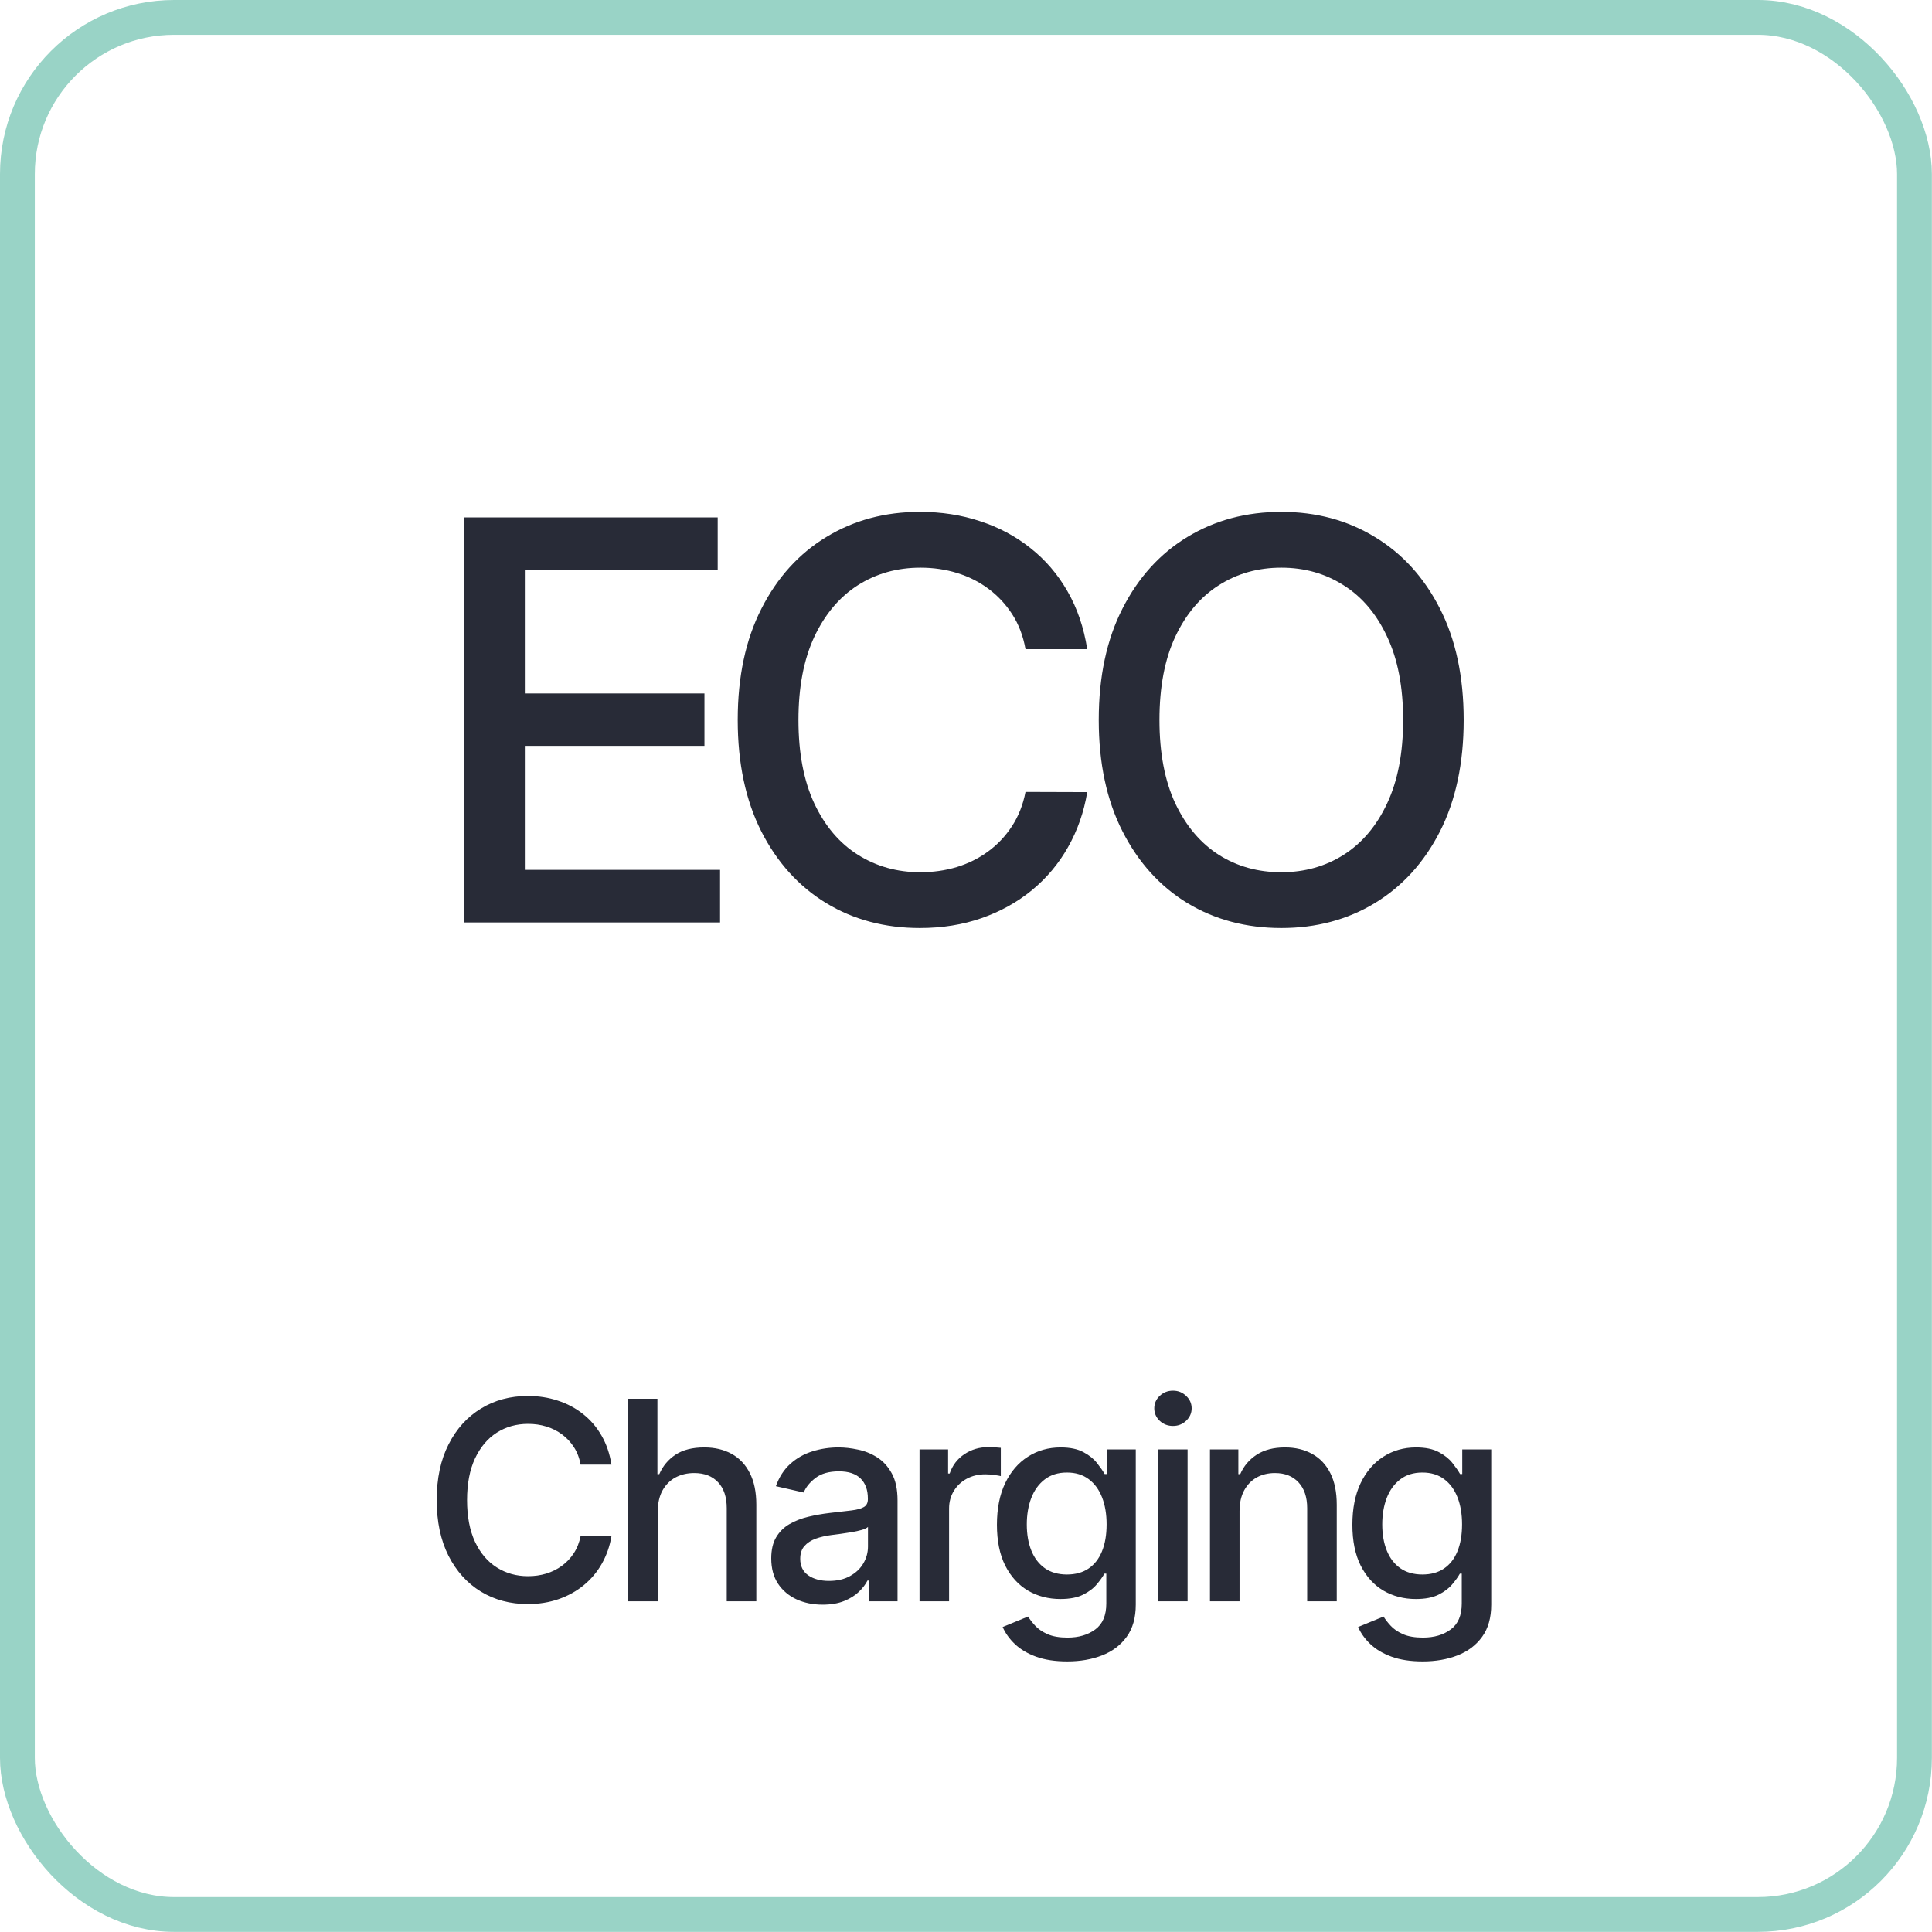
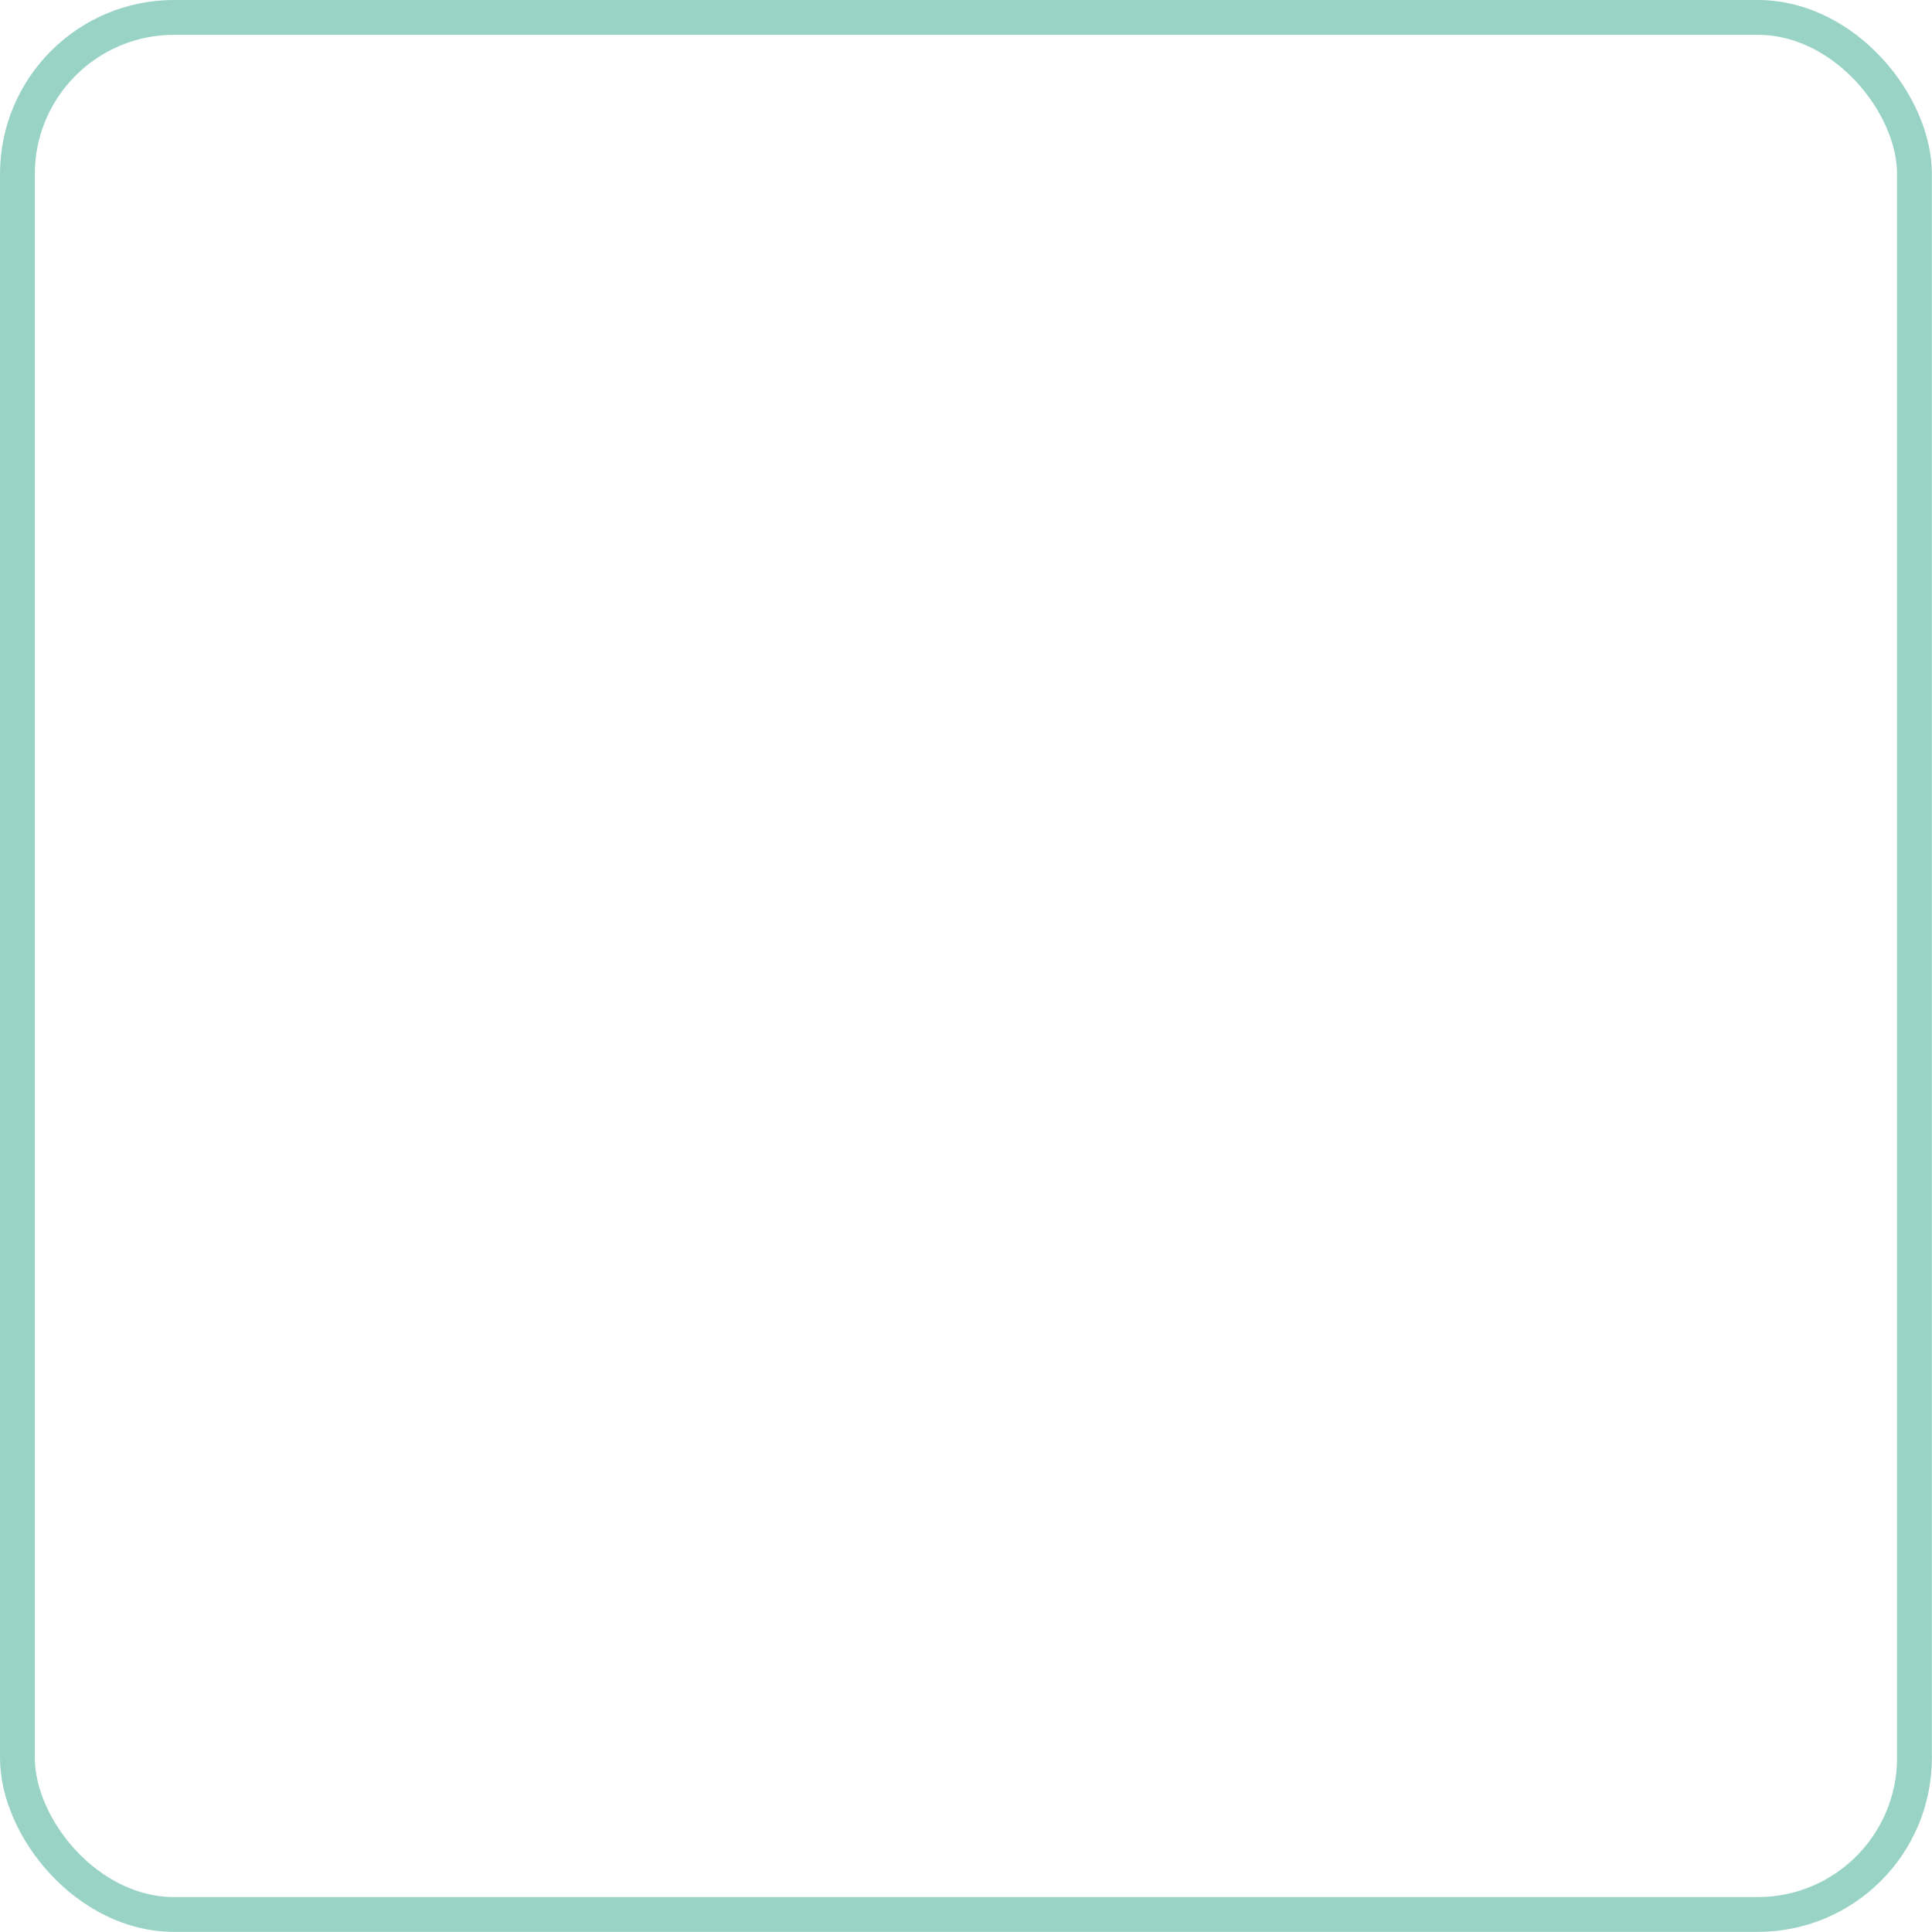
<svg xmlns="http://www.w3.org/2000/svg" width="111" height="111" viewBox="0 0 111 111" fill="none">
-   <path d="M35.131 84.148H33.358C33.29 83.769 33.163 83.436 32.977 83.148C32.792 82.86 32.564 82.615 32.295 82.415C32.026 82.214 31.725 82.062 31.392 81.96C31.062 81.858 30.712 81.807 30.341 81.807C29.671 81.807 29.07 81.975 28.54 82.312C28.013 82.65 27.597 83.144 27.29 83.796C26.987 84.447 26.835 85.242 26.835 86.182C26.835 87.129 26.987 87.928 27.29 88.579C27.597 89.231 28.015 89.724 28.546 90.057C29.076 90.39 29.672 90.557 30.335 90.557C30.703 90.557 31.051 90.508 31.381 90.409C31.714 90.307 32.015 90.157 32.284 89.96C32.553 89.763 32.78 89.523 32.966 89.239C33.155 88.951 33.286 88.621 33.358 88.25L35.131 88.256C35.036 88.828 34.852 89.354 34.58 89.835C34.311 90.312 33.964 90.725 33.54 91.074C33.119 91.419 32.638 91.686 32.097 91.875C31.555 92.064 30.964 92.159 30.324 92.159C29.316 92.159 28.419 91.921 27.631 91.443C26.843 90.962 26.222 90.275 25.767 89.381C25.316 88.487 25.091 87.421 25.091 86.182C25.091 84.939 25.318 83.873 25.773 82.983C26.227 82.089 26.849 81.403 27.636 80.926C28.424 80.445 29.32 80.204 30.324 80.204C30.941 80.204 31.517 80.294 32.051 80.472C32.589 80.646 33.072 80.903 33.5 81.244C33.928 81.581 34.282 81.994 34.562 82.483C34.843 82.968 35.032 83.523 35.131 84.148ZM37.794 86.818V92H36.095V80.364H37.771V84.693H37.879C38.084 84.224 38.396 83.85 38.817 83.574C39.237 83.297 39.786 83.159 40.465 83.159C41.063 83.159 41.586 83.282 42.033 83.528C42.483 83.775 42.832 84.142 43.078 84.631C43.328 85.115 43.453 85.722 43.453 86.449V92H41.754V86.653C41.754 86.013 41.59 85.517 41.26 85.165C40.93 84.809 40.472 84.631 39.885 84.631C39.483 84.631 39.124 84.716 38.805 84.886C38.491 85.057 38.243 85.307 38.061 85.636C37.883 85.962 37.794 86.356 37.794 86.818ZM47.26 92.193C46.707 92.193 46.207 92.091 45.76 91.886C45.313 91.678 44.959 91.377 44.697 90.983C44.44 90.589 44.311 90.106 44.311 89.534C44.311 89.042 44.406 88.636 44.595 88.318C44.785 88 45.04 87.748 45.362 87.562C45.684 87.377 46.044 87.237 46.442 87.142C46.84 87.047 47.245 86.975 47.658 86.926C48.18 86.865 48.605 86.816 48.93 86.778C49.256 86.737 49.493 86.671 49.641 86.579C49.788 86.489 49.862 86.341 49.862 86.136V86.097C49.862 85.6 49.722 85.216 49.442 84.943C49.165 84.671 48.752 84.534 48.203 84.534C47.631 84.534 47.18 84.661 46.851 84.915C46.525 85.165 46.3 85.443 46.175 85.75L44.578 85.386C44.767 84.856 45.044 84.428 45.408 84.102C45.775 83.773 46.197 83.534 46.675 83.386C47.152 83.235 47.654 83.159 48.18 83.159C48.529 83.159 48.898 83.201 49.288 83.284C49.682 83.364 50.05 83.511 50.391 83.727C50.735 83.943 51.017 84.252 51.237 84.653C51.457 85.051 51.567 85.568 51.567 86.204V92H49.908V90.807H49.84C49.73 91.026 49.565 91.242 49.345 91.454C49.126 91.667 48.843 91.843 48.499 91.983C48.154 92.123 47.741 92.193 47.26 92.193ZM47.629 90.829C48.099 90.829 48.501 90.737 48.834 90.551C49.171 90.365 49.427 90.123 49.601 89.824C49.779 89.521 49.868 89.197 49.868 88.852V87.727C49.807 87.788 49.69 87.845 49.516 87.898C49.345 87.947 49.15 87.99 48.93 88.028C48.711 88.062 48.497 88.095 48.288 88.125C48.08 88.151 47.906 88.174 47.766 88.193C47.436 88.235 47.135 88.305 46.862 88.403C46.593 88.502 46.377 88.644 46.215 88.829C46.055 89.011 45.976 89.254 45.976 89.557C45.976 89.977 46.131 90.296 46.442 90.511C46.752 90.724 47.148 90.829 47.629 90.829ZM52.83 92V83.273H54.472V84.659H54.562C54.722 84.189 55.002 83.82 55.403 83.551C55.809 83.278 56.267 83.142 56.778 83.142C56.885 83.142 57.01 83.146 57.153 83.153C57.301 83.161 57.417 83.171 57.5 83.182V84.807C57.432 84.788 57.311 84.767 57.136 84.744C56.962 84.718 56.788 84.704 56.614 84.704C56.212 84.704 55.854 84.79 55.54 84.96C55.229 85.127 54.983 85.36 54.801 85.659C54.619 85.954 54.528 86.292 54.528 86.671V92H52.83ZM61.317 95.454C60.624 95.454 60.027 95.364 59.527 95.182C59.031 95 58.626 94.76 58.311 94.46C57.997 94.161 57.762 93.833 57.606 93.477L59.067 92.875C59.169 93.042 59.305 93.218 59.476 93.403C59.65 93.593 59.885 93.754 60.18 93.886C60.48 94.019 60.864 94.085 61.334 94.085C61.978 94.085 62.51 93.928 62.93 93.614C63.351 93.303 63.561 92.807 63.561 92.125V90.409H63.453C63.351 90.595 63.203 90.801 63.01 91.028C62.821 91.256 62.559 91.453 62.226 91.619C61.892 91.786 61.459 91.869 60.925 91.869C60.235 91.869 59.614 91.708 59.061 91.386C58.512 91.061 58.076 90.581 57.754 89.949C57.436 89.312 57.277 88.53 57.277 87.602C57.277 86.674 57.434 85.879 57.749 85.216C58.067 84.553 58.502 84.046 59.055 83.693C59.608 83.337 60.235 83.159 60.936 83.159C61.478 83.159 61.915 83.25 62.249 83.432C62.582 83.61 62.841 83.818 63.027 84.057C63.216 84.296 63.362 84.506 63.465 84.688H63.59V83.273H65.254V92.193C65.254 92.943 65.08 93.559 64.731 94.04C64.383 94.521 63.911 94.877 63.317 95.108C62.726 95.339 62.059 95.454 61.317 95.454ZM61.3 90.46C61.788 90.46 62.201 90.347 62.538 90.119C62.879 89.888 63.137 89.559 63.311 89.131C63.489 88.699 63.578 88.182 63.578 87.579C63.578 86.992 63.491 86.475 63.317 86.028C63.142 85.581 62.887 85.233 62.55 84.983C62.213 84.729 61.796 84.602 61.3 84.602C60.788 84.602 60.362 84.735 60.021 85C59.68 85.261 59.423 85.617 59.249 86.068C59.078 86.519 58.993 87.023 58.993 87.579C58.993 88.151 59.08 88.653 59.254 89.085C59.428 89.517 59.686 89.854 60.027 90.097C60.372 90.339 60.796 90.46 61.3 90.46ZM66.533 92V83.273H68.231V92H66.533ZM67.391 81.926C67.095 81.926 66.841 81.828 66.629 81.631C66.421 81.43 66.317 81.191 66.317 80.915C66.317 80.635 66.421 80.396 66.629 80.199C66.841 79.998 67.095 79.898 67.391 79.898C67.686 79.898 67.938 79.998 68.146 80.199C68.358 80.396 68.465 80.635 68.465 80.915C68.465 81.191 68.358 81.43 68.146 81.631C67.938 81.828 67.686 81.926 67.391 81.926ZM71.216 86.818V92H69.517V83.273H71.148V84.693H71.256C71.456 84.231 71.771 83.86 72.199 83.579C72.631 83.299 73.174 83.159 73.829 83.159C74.424 83.159 74.945 83.284 75.392 83.534C75.839 83.78 76.186 84.148 76.432 84.636C76.678 85.125 76.801 85.729 76.801 86.449V92H75.102V86.653C75.102 86.021 74.938 85.526 74.608 85.171C74.278 84.811 73.826 84.631 73.25 84.631C72.856 84.631 72.506 84.716 72.199 84.886C71.896 85.057 71.655 85.307 71.477 85.636C71.303 85.962 71.216 86.356 71.216 86.818ZM81.739 95.454C81.046 95.454 80.449 95.364 79.949 95.182C79.453 95 79.047 94.76 78.733 94.46C78.419 94.161 78.184 93.833 78.028 93.477L79.489 92.875C79.591 93.042 79.727 93.218 79.898 93.403C80.072 93.593 80.307 93.754 80.602 93.886C80.901 94.019 81.286 94.085 81.756 94.085C82.4 94.085 82.932 93.928 83.352 93.614C83.773 93.303 83.983 92.807 83.983 92.125V90.409H83.875C83.773 90.595 83.625 90.801 83.432 91.028C83.242 91.256 82.981 91.453 82.648 91.619C82.314 91.786 81.881 91.869 81.347 91.869C80.657 91.869 80.036 91.708 79.483 91.386C78.934 91.061 78.498 90.581 78.176 89.949C77.858 89.312 77.699 88.53 77.699 87.602C77.699 86.674 77.856 85.879 78.171 85.216C78.489 84.553 78.924 84.046 79.477 83.693C80.03 83.337 80.657 83.159 81.358 83.159C81.9 83.159 82.337 83.25 82.671 83.432C83.004 83.61 83.263 83.818 83.449 84.057C83.638 84.296 83.784 84.506 83.886 84.688H84.011V83.273H85.676V92.193C85.676 92.943 85.502 93.559 85.153 94.04C84.805 94.521 84.333 94.877 83.739 95.108C83.148 95.339 82.481 95.454 81.739 95.454ZM81.722 90.46C82.21 90.46 82.623 90.347 82.96 90.119C83.301 89.888 83.559 89.559 83.733 89.131C83.911 88.699 84 88.182 84 87.579C84 86.992 83.913 86.475 83.739 86.028C83.564 85.581 83.309 85.233 82.972 84.983C82.635 84.729 82.218 84.602 81.722 84.602C81.21 84.602 80.784 84.735 80.443 85C80.102 85.261 79.845 85.617 79.671 86.068C79.5 86.519 79.415 87.023 79.415 87.579C79.415 88.151 79.502 88.653 79.676 89.085C79.85 89.517 80.108 89.854 80.449 90.097C80.794 90.339 81.218 90.46 81.722 90.46Z" fill="#282B37" />
-   <path d="M26.643 53V29.727H41.234V32.75H30.154V39.841H40.473V42.852H30.154V49.977H41.37V53H26.643ZM62.465 37.295H58.919C58.783 36.538 58.529 35.871 58.158 35.295C57.786 34.72 57.332 34.231 56.794 33.83C56.256 33.428 55.654 33.125 54.987 32.92C54.328 32.716 53.627 32.614 52.885 32.614C51.544 32.614 50.343 32.951 49.283 33.625C48.23 34.299 47.396 35.288 46.783 36.591C46.177 37.894 45.874 39.485 45.874 41.364C45.874 43.258 46.177 44.856 46.783 46.159C47.396 47.462 48.233 48.447 49.294 49.114C50.355 49.78 51.548 50.114 52.874 50.114C53.608 50.114 54.305 50.015 54.965 49.818C55.631 49.614 56.233 49.314 56.771 48.92C57.309 48.526 57.764 48.045 58.135 47.477C58.514 46.901 58.775 46.242 58.919 45.5L62.465 45.511C62.275 46.655 61.908 47.708 61.362 48.67C60.824 49.625 60.131 50.451 59.283 51.148C58.442 51.837 57.48 52.371 56.396 52.75C55.313 53.129 54.131 53.318 52.851 53.318C50.836 53.318 49.04 52.841 47.465 51.886C45.889 50.924 44.646 49.549 43.737 47.761C42.836 45.974 42.385 43.841 42.385 41.364C42.385 38.879 42.84 36.746 43.749 34.966C44.658 33.178 45.9 31.807 47.476 30.852C49.052 29.89 50.843 29.409 52.851 29.409C54.086 29.409 55.237 29.587 56.305 29.943C57.381 30.292 58.347 30.807 59.203 31.489C60.059 32.163 60.767 32.989 61.328 33.966C61.889 34.936 62.267 36.045 62.465 37.295ZM84.093 41.364C84.093 43.849 83.638 45.985 82.729 47.773C81.82 49.553 80.574 50.924 78.99 51.886C77.415 52.841 75.623 53.318 73.615 53.318C71.6 53.318 69.801 52.841 68.218 51.886C66.642 50.924 65.399 49.549 64.49 47.761C63.581 45.974 63.127 43.841 63.127 41.364C63.127 38.879 63.581 36.746 64.49 34.966C65.399 33.178 66.642 31.807 68.218 30.852C69.801 29.89 71.6 29.409 73.615 29.409C75.623 29.409 77.415 29.89 78.99 30.852C80.574 31.807 81.82 33.178 82.729 34.966C83.638 36.746 84.093 38.879 84.093 41.364ZM80.615 41.364C80.615 39.47 80.308 37.875 79.695 36.58C79.089 35.276 78.255 34.292 77.195 33.625C76.142 32.951 74.949 32.614 73.615 32.614C72.274 32.614 71.078 32.951 70.024 33.625C68.971 34.292 68.138 35.276 67.524 36.58C66.918 37.875 66.615 39.47 66.615 41.364C66.615 43.258 66.918 44.856 67.524 46.159C68.138 47.455 68.971 48.439 70.024 49.114C71.078 49.78 72.274 50.114 73.615 50.114C74.949 50.114 76.142 49.78 77.195 49.114C78.255 48.439 79.089 47.455 79.695 46.159C80.308 44.856 80.615 43.258 80.615 41.364Z" fill="#282B37" />
  <rect x="1" y="1" width="108.993" height="108.993" rx="9" stroke="#99D3C6" stroke-width="2" />
</svg>